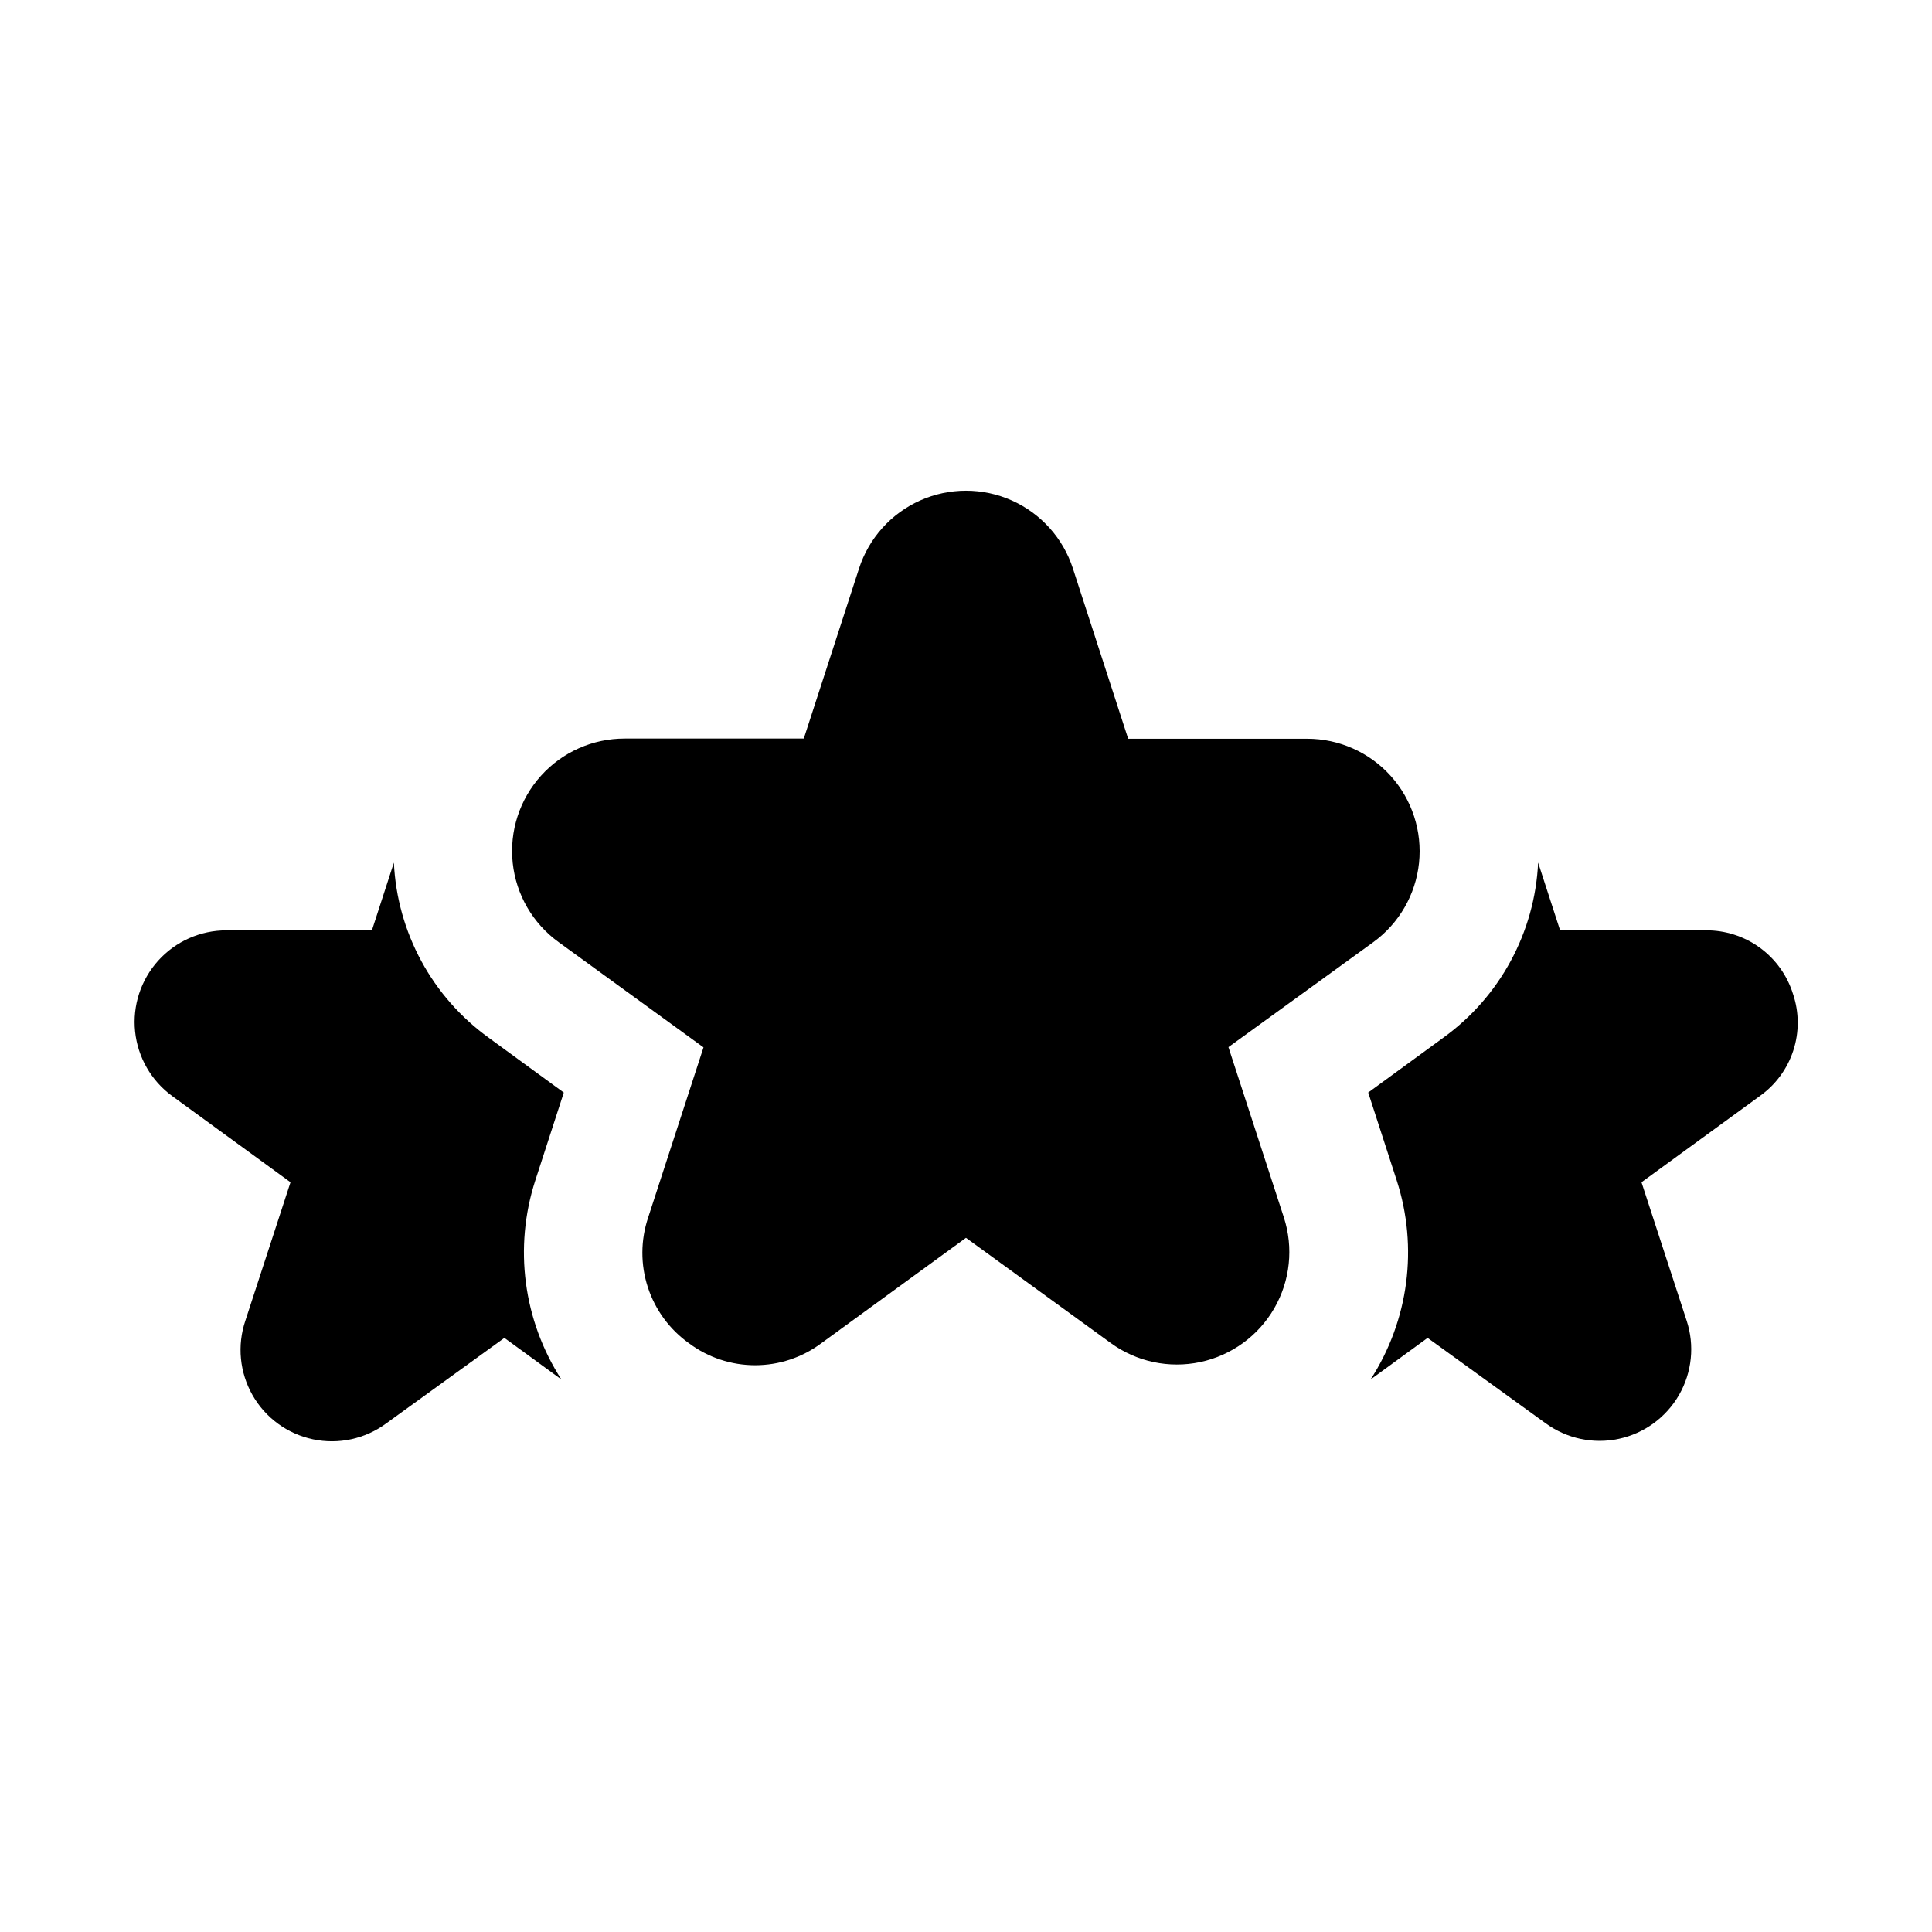
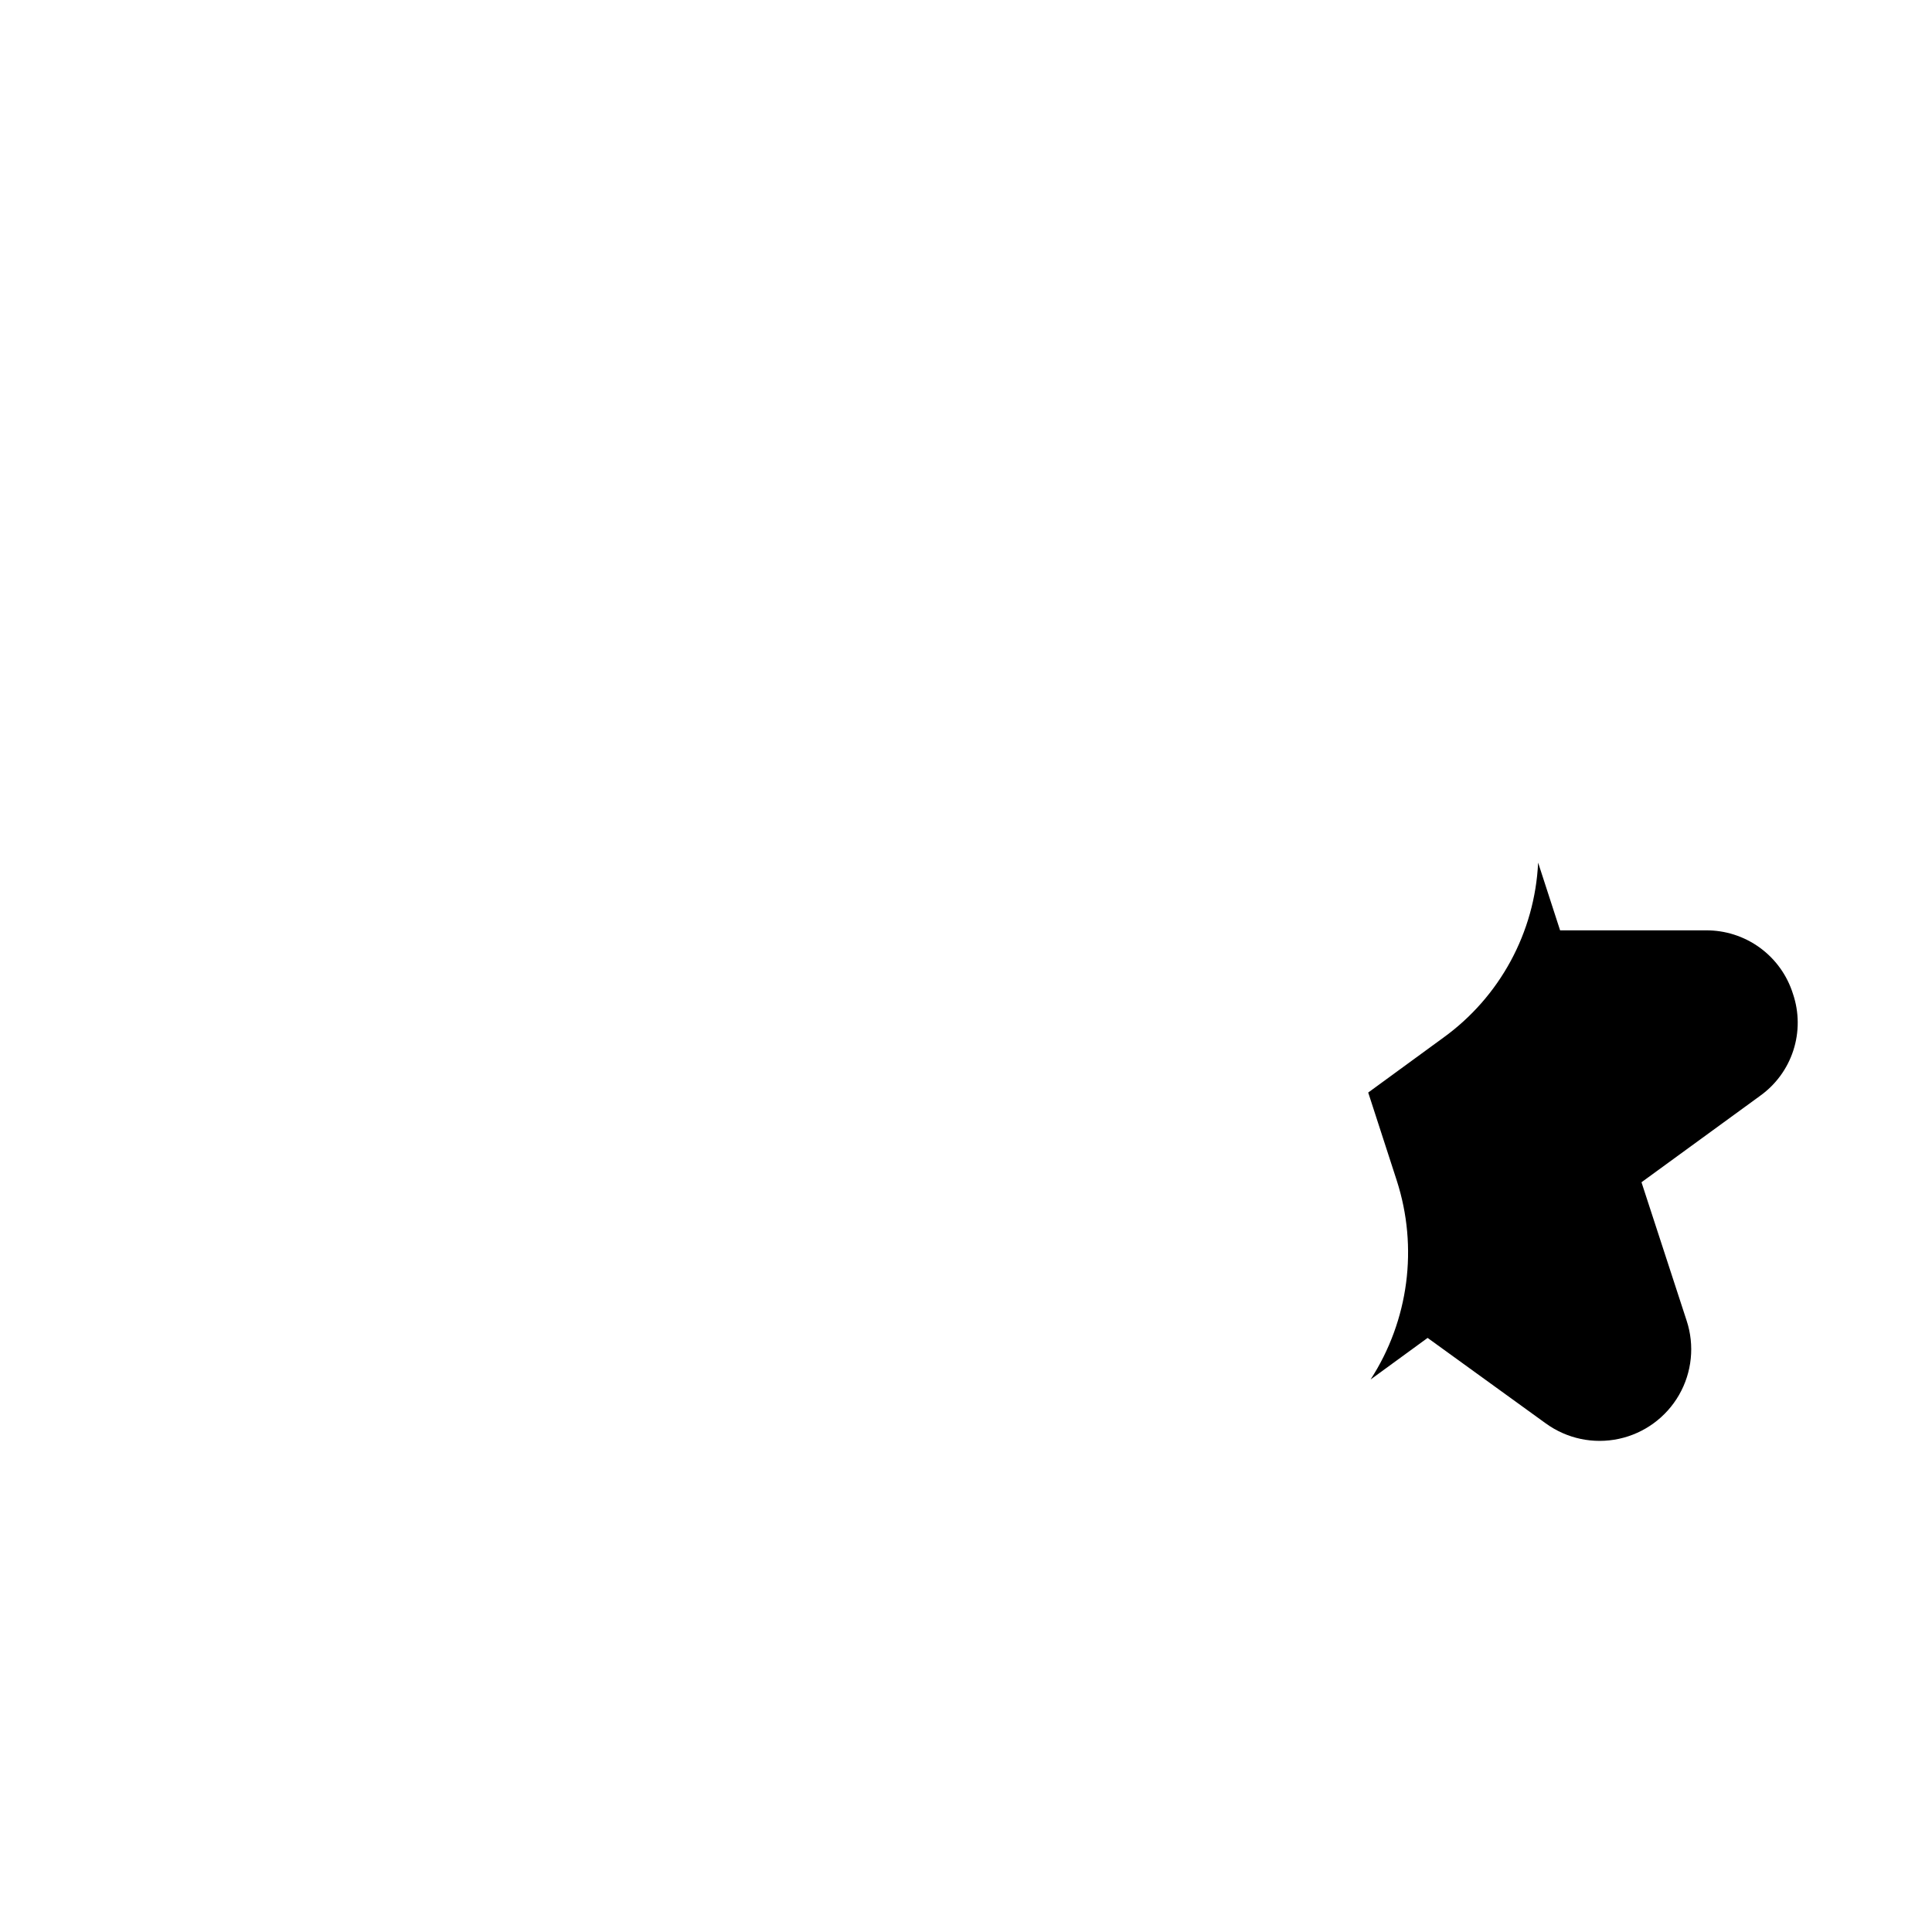
<svg xmlns="http://www.w3.org/2000/svg" fill="#000000" width="800px" height="800px" version="1.1" viewBox="144 144 512 512">
  <g>
-     <path d="m469.55 421.5 38.371-27.805c6.836-4.961 11.246-12.594 12.133-20.992 0.883-8.402-1.84-16.785-7.488-23.066-5.652-6.277-13.707-9.863-22.152-9.863h-47.438l-14.645-45.121c-2.602-8.039-8.496-14.594-16.211-18.035-7.719-3.438-16.535-3.438-24.25 0-7.719 3.441-13.613 9.996-16.215 18.035l-14.641 45.074h-47.438c-8.469-0.02-16.539 3.562-22.207 9.852-5.668 6.289-8.395 14.691-7.496 23.109 0.895 8.418 5.328 16.055 12.195 21.008l38.367 27.867-14.672 45.105v0.004c-2.008 5.984-2.035 12.453-0.082 18.457 1.953 6 5.785 11.215 10.93 14.871 5.059 3.769 11.199 5.801 17.504 5.801 6.309 0 12.449-2.031 17.508-5.801l38.371-27.961 38.367 27.883c6.832 4.969 15.453 6.801 23.719 5.043 8.262-1.758 15.395-6.938 19.617-14.258 4.223-7.316 5.141-16.082 2.527-24.113z" />
-     <path d="m293.41 433.54-19.836-14.484v-0.004c-15.039-10.828-24.316-27.93-25.191-46.441l-5.824 17.945h-38.574c-6.883-0.004-13.445 2.91-18.055 8.02-4.613 5.113-6.84 11.938-6.129 18.785 0.711 6.844 4.293 13.07 9.855 17.121l31.332 22.828-11.965 36.684v0.004c-2.215 6.551-1.52 13.734 1.906 19.742 3.426 6.008 9.254 10.266 16.02 11.695 6.766 1.434 13.82-0.098 19.387-4.203l31.332-22.672 15.113 11.02v0.004c-10.113-15.648-12.66-35.016-6.926-52.742z" />
    <path d="m619.16 407.4c-1.535-4.922-4.617-9.219-8.785-12.254-4.168-3.031-9.203-4.644-14.359-4.594h-38.574l-5.824-17.949v0.004c-0.875 18.512-10.152 35.613-25.191 46.441l-19.836 14.484 7.559 23.301v0.004c5.731 17.727 3.188 37.094-6.93 52.742l15.113-11.02 31.332 22.672v-0.004c5.578 4.043 12.605 5.527 19.34 4.082 6.734-1.441 12.539-5.68 15.969-11.652 3.426-5.973 4.156-13.121 2.004-19.664l-11.965-36.684 31.332-22.828v-0.004c4.188-2.961 7.312-7.195 8.898-12.074 1.59-4.883 1.562-10.145-0.082-15.004z" />
  </g>
</svg>